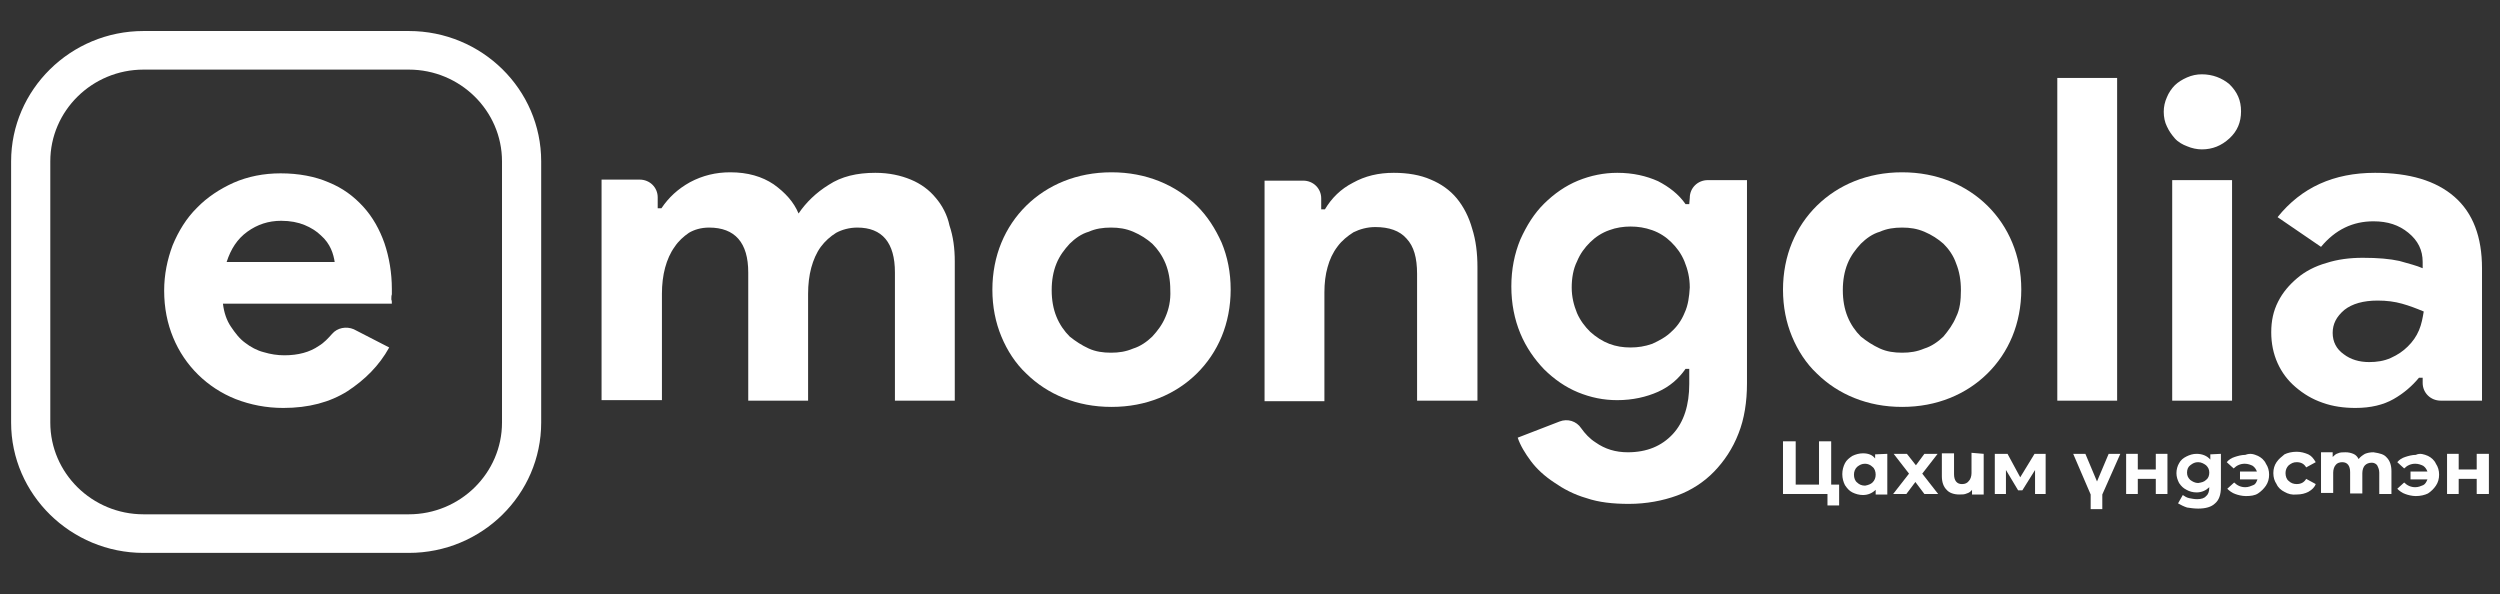
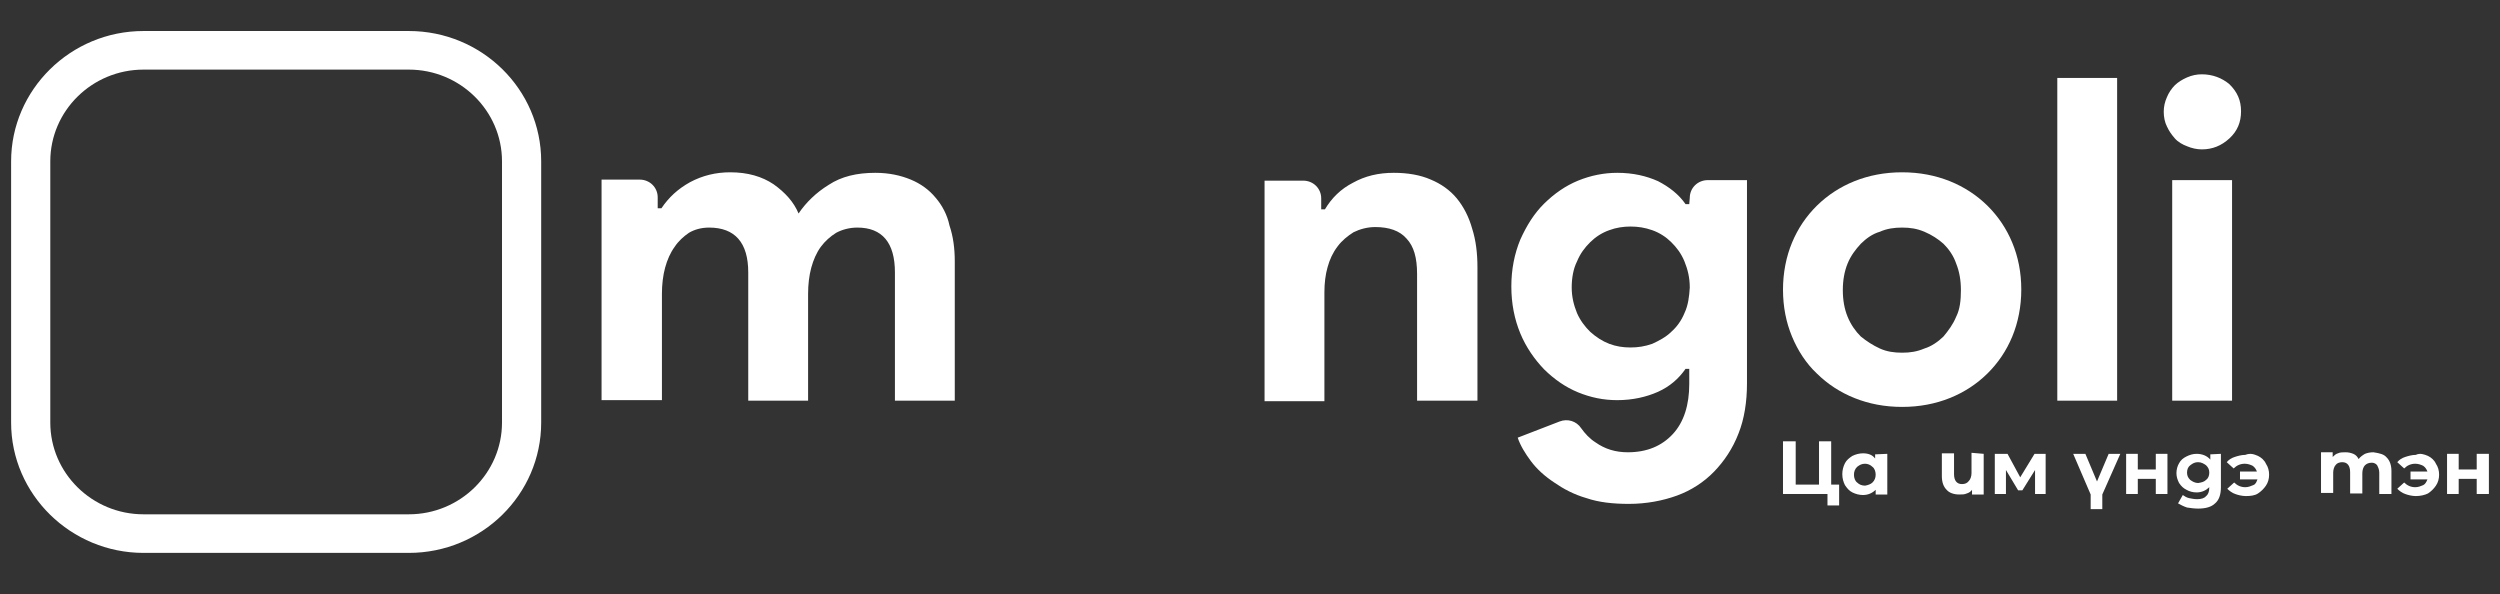
<svg xmlns="http://www.w3.org/2000/svg" width="101" height="24" viewBox="0 0 101 24" fill="none">
  <rect x="0" y="0" width="101" height="24" fill="#333333" stroke="none" />
-   <path d="M15.724 14.038C15.318 14.775 14.74 15.344 14.034 15.807C13.328 16.25 12.473 16.481 11.446 16.481C10.761 16.481 10.119 16.355 9.52 16.123C8.942 15.892 8.429 15.555 8.001 15.133C7.573 14.712 7.231 14.207 6.996 13.638C6.76 13.069 6.632 12.438 6.632 11.742C6.632 11.089 6.76 10.479 6.974 9.91C7.21 9.341 7.53 8.815 7.958 8.394C8.365 7.972 8.878 7.635 9.435 7.383C10.012 7.13 10.654 7.003 11.339 7.003C12.066 7.003 12.729 7.13 13.264 7.361C13.842 7.593 14.291 7.93 14.676 8.351C15.061 8.773 15.339 9.278 15.532 9.826C15.724 10.394 15.831 11.026 15.831 11.679V11.89C15.81 11.953 15.81 12.016 15.81 12.101C15.831 12.143 15.831 12.206 15.831 12.269H9.007C9.049 12.627 9.156 12.943 9.328 13.196C9.499 13.448 9.67 13.68 9.905 13.849C10.119 14.017 10.397 14.165 10.654 14.228C10.932 14.312 11.21 14.354 11.488 14.354C12.045 14.354 12.515 14.228 12.879 13.975C13.093 13.849 13.264 13.659 13.414 13.491C13.628 13.238 13.991 13.175 14.291 13.301L15.724 14.038ZM13.521 10.584C13.499 10.437 13.457 10.247 13.371 10.057C13.285 9.868 13.157 9.678 12.964 9.51C12.793 9.341 12.558 9.194 12.301 9.089C12.045 8.983 11.724 8.92 11.36 8.92C10.847 8.92 10.397 9.068 9.991 9.362C9.584 9.657 9.328 10.057 9.156 10.584H13.521Z" fill="white" />
  <path d="M37.803 7.993C37.546 7.677 37.204 7.425 36.797 7.256C36.391 7.088 35.92 6.982 35.364 6.982C34.615 6.982 33.995 7.13 33.481 7.467C32.968 7.783 32.561 8.183 32.262 8.625C32.069 8.162 31.727 7.783 31.256 7.446C30.785 7.13 30.208 6.961 29.502 6.961C28.924 6.961 28.389 7.088 27.876 7.361C27.384 7.635 27.02 7.972 26.721 8.415H26.571V7.972C26.571 7.572 26.25 7.256 25.844 7.256H24.303V16.166H26.742V11.869C26.742 11.49 26.785 11.132 26.87 10.816C26.956 10.5 27.084 10.205 27.256 9.973C27.405 9.742 27.619 9.552 27.833 9.405C28.047 9.278 28.325 9.194 28.646 9.194C29.695 9.194 30.229 9.805 30.229 11.005V16.187H32.647V11.869C32.647 11.49 32.69 11.132 32.775 10.816C32.861 10.5 32.989 10.205 33.16 9.973C33.331 9.742 33.545 9.552 33.781 9.405C34.016 9.278 34.316 9.194 34.636 9.194C35.642 9.194 36.155 9.805 36.155 11.005V16.187H38.573V10.563C38.573 10.036 38.509 9.552 38.359 9.11C38.273 8.688 38.059 8.288 37.803 7.993Z" fill="white" />
-   <path d="M48.35 8.309C47.922 7.888 47.409 7.551 46.831 7.319C46.253 7.088 45.611 6.961 44.906 6.961C44.2 6.961 43.558 7.088 42.98 7.319C42.402 7.551 41.889 7.888 41.461 8.309C41.033 8.731 40.691 9.236 40.456 9.805C40.22 10.373 40.092 11.026 40.092 11.7C40.092 12.395 40.22 13.027 40.456 13.596C40.691 14.165 41.033 14.691 41.461 15.091C41.889 15.513 42.402 15.85 42.98 16.081C43.558 16.313 44.2 16.439 44.906 16.439C45.611 16.439 46.253 16.313 46.831 16.081C47.409 15.85 47.922 15.513 48.35 15.091C48.778 14.67 49.12 14.165 49.355 13.596C49.591 13.027 49.719 12.374 49.719 11.7C49.719 11.005 49.591 10.373 49.355 9.805C49.099 9.236 48.778 8.731 48.35 8.309ZM47.088 12.796C46.959 13.111 46.767 13.364 46.553 13.596C46.339 13.806 46.061 13.996 45.783 14.08C45.483 14.207 45.205 14.249 44.884 14.249C44.563 14.249 44.264 14.207 43.986 14.08C43.708 13.954 43.451 13.786 43.215 13.596C43.002 13.385 42.809 13.111 42.681 12.796C42.552 12.48 42.488 12.122 42.488 11.721C42.488 11.321 42.552 10.963 42.681 10.647C42.809 10.331 43.002 10.079 43.215 9.847C43.429 9.636 43.686 9.447 43.986 9.362C44.264 9.236 44.563 9.194 44.884 9.194C45.205 9.194 45.483 9.236 45.783 9.362C46.082 9.489 46.339 9.657 46.553 9.847C46.767 10.057 46.959 10.331 47.088 10.647C47.216 10.963 47.28 11.321 47.28 11.721C47.302 12.143 47.216 12.501 47.088 12.796Z" fill="white" />
  <path d="M58.854 8.014C58.576 7.677 58.212 7.425 57.806 7.256C57.378 7.067 56.865 6.982 56.308 6.982C55.688 6.982 55.153 7.109 54.661 7.382C54.169 7.635 53.805 7.993 53.527 8.457H53.377V8.014C53.377 7.614 53.056 7.298 52.65 7.298H51.088V16.208H53.506V11.806C53.506 11.447 53.548 11.089 53.634 10.795C53.72 10.479 53.848 10.205 54.041 9.952C54.212 9.72 54.447 9.531 54.682 9.383C54.939 9.257 55.239 9.173 55.56 9.173C56.116 9.173 56.544 9.32 56.822 9.636C57.121 9.952 57.25 10.415 57.25 11.068V16.186H59.689V10.795C59.689 10.226 59.624 9.699 59.475 9.236C59.346 8.773 59.132 8.351 58.854 8.014Z" fill="white" />
  <path d="M68.246 8.246H68.096C67.818 7.846 67.433 7.551 66.984 7.319C66.513 7.109 65.978 6.982 65.337 6.982C64.802 6.982 64.267 7.088 63.753 7.298C63.24 7.509 62.791 7.825 62.384 8.225C61.978 8.625 61.678 9.11 61.421 9.678C61.186 10.247 61.058 10.879 61.058 11.574C61.058 12.269 61.186 12.901 61.421 13.47C61.657 14.038 61.999 14.523 62.384 14.923C62.791 15.323 63.24 15.639 63.753 15.85C64.267 16.06 64.78 16.166 65.337 16.166C65.957 16.166 66.513 16.039 66.984 15.829C67.454 15.618 67.818 15.302 68.096 14.902H68.246V15.512C68.246 16.355 68.032 17.05 67.583 17.535C67.134 18.019 66.534 18.272 65.764 18.272C65.272 18.272 64.844 18.145 64.459 17.872C64.224 17.724 64.031 17.513 63.882 17.303C63.689 17.008 63.325 16.903 63.005 17.029L61.315 17.682C61.421 17.998 61.614 18.314 61.849 18.63C62.085 18.946 62.406 19.241 62.791 19.493C63.154 19.746 63.582 19.978 64.096 20.125C64.588 20.294 65.165 20.357 65.807 20.357C66.513 20.357 67.176 20.23 67.754 20.02C68.332 19.809 68.845 19.472 69.252 19.051C69.658 18.63 70 18.124 70.236 17.513C70.471 16.924 70.578 16.229 70.578 15.492V7.277H68.995C68.588 7.277 68.267 7.593 68.267 7.993L68.246 8.246ZM68.053 12.648C67.925 12.964 67.733 13.217 67.519 13.406C67.305 13.617 67.027 13.764 66.749 13.891C66.449 13.996 66.171 14.038 65.871 14.038C65.572 14.038 65.294 13.996 65.016 13.891C64.737 13.785 64.481 13.617 64.245 13.406C64.031 13.196 63.839 12.943 63.711 12.648C63.582 12.332 63.497 11.995 63.497 11.616C63.497 11.237 63.561 10.858 63.711 10.563C63.839 10.247 64.031 9.994 64.245 9.784C64.459 9.573 64.716 9.404 65.016 9.299C65.294 9.194 65.593 9.152 65.871 9.152C66.171 9.152 66.449 9.194 66.749 9.299C67.048 9.404 67.305 9.573 67.519 9.784C67.733 9.994 67.925 10.247 68.053 10.563C68.182 10.879 68.267 11.216 68.267 11.616C68.246 11.974 68.203 12.332 68.053 12.648Z" fill="white" />
  <path d="M80.291 8.309C79.863 7.888 79.35 7.551 78.772 7.319C78.194 7.088 77.552 6.961 76.846 6.961C76.14 6.961 75.499 7.088 74.921 7.319C74.343 7.551 73.83 7.888 73.402 8.309C72.974 8.731 72.632 9.236 72.397 9.805C72.161 10.373 72.033 11.026 72.033 11.7C72.033 12.395 72.161 13.027 72.397 13.596C72.632 14.165 72.974 14.691 73.402 15.091C73.83 15.513 74.343 15.85 74.921 16.081C75.499 16.313 76.14 16.439 76.846 16.439C77.552 16.439 78.194 16.313 78.772 16.081C79.35 15.85 79.863 15.513 80.291 15.091C80.719 14.67 81.061 14.165 81.296 13.596C81.532 13.027 81.66 12.374 81.66 11.7C81.66 11.005 81.532 10.373 81.296 9.805C81.061 9.236 80.719 8.731 80.291 8.309ZM79.029 12.796C78.9 13.111 78.708 13.364 78.515 13.596C78.301 13.806 78.023 13.996 77.745 14.08C77.445 14.207 77.167 14.249 76.846 14.249C76.525 14.249 76.226 14.207 75.948 14.08C75.67 13.954 75.413 13.786 75.178 13.596C74.964 13.385 74.771 13.111 74.643 12.796C74.514 12.48 74.45 12.122 74.45 11.721C74.45 11.321 74.514 10.963 74.643 10.647C74.771 10.331 74.964 10.079 75.178 9.847C75.392 9.636 75.648 9.447 75.948 9.362C76.226 9.236 76.525 9.194 76.846 9.194C77.167 9.194 77.445 9.236 77.745 9.362C78.044 9.489 78.301 9.657 78.515 9.847C78.729 10.057 78.922 10.331 79.029 10.647C79.157 10.963 79.221 11.321 79.221 11.721C79.221 12.143 79.178 12.501 79.029 12.796Z" fill="white" />
  <path d="M85.532 3.149H83.115V16.187H85.532V3.149Z" fill="white" />
  <path d="M88.955 3.002C88.741 3.002 88.549 3.044 88.356 3.128C88.164 3.212 87.993 3.318 87.864 3.444C87.736 3.57 87.608 3.76 87.543 3.928C87.458 4.118 87.415 4.307 87.415 4.518C87.415 4.729 87.458 4.939 87.543 5.108C87.629 5.297 87.736 5.445 87.864 5.592C87.993 5.74 88.185 5.845 88.356 5.908C88.549 5.992 88.763 6.035 88.955 6.035C89.383 6.035 89.747 5.887 90.068 5.592C90.389 5.297 90.538 4.939 90.538 4.497C90.538 4.055 90.389 3.718 90.068 3.402C89.768 3.149 89.383 3.002 88.955 3.002Z" fill="white" />
  <path d="M90.175 7.277H87.757V16.187H90.175V7.277Z" fill="white" />
-   <path d="M99.16 7.951C98.411 7.298 97.342 6.982 95.951 6.982C94.282 6.982 92.977 7.572 92.014 8.773L93.769 9.973C94.347 9.278 95.052 8.941 95.887 8.941C96.464 8.941 96.914 9.089 97.299 9.404C97.684 9.72 97.876 10.1 97.876 10.584V10.837C97.641 10.731 97.299 10.647 96.935 10.542C96.55 10.458 96.079 10.415 95.459 10.415C94.924 10.415 94.432 10.479 93.983 10.626C93.534 10.752 93.127 10.963 92.806 11.237C92.485 11.511 92.228 11.806 92.036 12.185C91.843 12.564 91.758 12.964 91.758 13.427C91.758 13.87 91.843 14.291 92.014 14.67C92.186 15.049 92.421 15.365 92.742 15.639C93.063 15.913 93.405 16.123 93.833 16.271C94.24 16.418 94.689 16.481 95.159 16.481C95.78 16.481 96.293 16.355 96.7 16.123C97.106 15.892 97.449 15.597 97.727 15.26H97.876V15.47C97.876 15.871 98.197 16.186 98.604 16.186H100.273V10.837C100.273 9.573 99.909 8.604 99.16 7.951ZM97.727 13.343C97.62 13.596 97.47 13.806 97.277 13.996C97.085 14.186 96.871 14.333 96.593 14.459C96.315 14.586 96.015 14.628 95.716 14.628C95.309 14.628 94.967 14.523 94.689 14.312C94.389 14.101 94.24 13.806 94.24 13.448C94.24 13.09 94.389 12.796 94.71 12.522C95.031 12.269 95.48 12.143 96.058 12.143C96.422 12.143 96.743 12.185 97.042 12.269C97.342 12.353 97.62 12.459 97.919 12.585C97.876 12.838 97.834 13.09 97.727 13.343Z" fill="white" />
  <path d="M16.516 22.337H5.798C2.867 22.337 0.449 19.978 0.449 17.071V6.519C0.449 3.633 2.845 1.253 5.798 1.253H16.516C19.468 1.253 21.864 3.612 21.864 6.519V17.071C21.864 19.978 19.468 22.337 16.516 22.337ZM5.798 2.812C3.722 2.812 2.032 4.476 2.032 6.519V17.071C2.032 19.114 3.722 20.778 5.798 20.778H16.516C18.591 20.778 20.281 19.114 20.281 17.071V6.519C20.281 4.476 18.591 2.812 16.516 2.812H5.798Z" fill="white" />
  <path d="M74.301 19.578V20.42H73.83V19.957H72.033V17.829H72.546V19.578H73.488V17.829H73.98V19.578H74.301Z" fill="white" />
  <path d="M76.247 18.335V19.978H75.777V19.788C75.648 19.915 75.477 19.999 75.263 19.999C75.113 19.999 74.964 19.957 74.835 19.893C74.707 19.83 74.621 19.725 74.536 19.599C74.472 19.472 74.429 19.325 74.429 19.156C74.429 18.988 74.472 18.84 74.536 18.714C74.6 18.588 74.707 18.503 74.835 18.419C74.964 18.356 75.113 18.314 75.263 18.314C75.477 18.314 75.648 18.377 75.755 18.524V18.356L76.247 18.335ZM75.648 19.493C75.734 19.409 75.777 19.304 75.777 19.177C75.777 19.051 75.734 18.925 75.648 18.861C75.563 18.777 75.456 18.735 75.349 18.735C75.22 18.735 75.135 18.777 75.028 18.861C74.942 18.946 74.9 19.051 74.9 19.177C74.9 19.304 74.942 19.43 75.028 19.493C75.113 19.578 75.22 19.62 75.349 19.62C75.477 19.599 75.584 19.556 75.648 19.493Z" fill="white" />
-   <path d="M77.745 19.957L77.381 19.472L77.017 19.957H76.483L77.124 19.135L76.504 18.335H77.039L77.403 18.798L77.745 18.335H78.28L77.659 19.135L78.301 19.957H77.745Z" fill="white" />
  <path d="M80.141 18.335V19.978H79.67V19.788C79.628 19.852 79.542 19.915 79.456 19.936C79.371 19.978 79.264 19.978 79.157 19.978C78.943 19.978 78.75 19.915 78.644 19.788C78.515 19.662 78.451 19.472 78.451 19.241V18.314H78.943V19.156C78.943 19.409 79.05 19.557 79.264 19.557C79.392 19.557 79.478 19.515 79.542 19.43C79.606 19.367 79.649 19.241 79.649 19.114V18.293L80.141 18.335Z" fill="white" />
  <path d="M82.216 19.957V18.988L81.703 19.809H81.532L81.04 18.988V19.957H80.59V18.335H81.104L81.617 19.283L82.195 18.335H82.644V19.957H82.216Z" fill="white" />
  <path d="M84.933 19.978V20.568H84.463V19.978L83.757 18.335H84.249L84.719 19.451L85.19 18.335H85.661L84.933 19.978Z" fill="white" />
  <path d="M85.896 18.335H86.367V18.967H87.094V18.335H87.565V19.957H87.094V19.346H86.367V19.957H85.896V18.335Z" fill="white" />
  <path d="M89.725 18.335V19.683C89.725 19.999 89.64 20.209 89.49 20.336C89.34 20.483 89.105 20.547 88.805 20.547C88.656 20.547 88.485 20.525 88.356 20.504C88.228 20.462 88.1 20.399 87.993 20.336L88.185 19.999C88.249 20.041 88.335 20.104 88.442 20.125C88.549 20.146 88.656 20.167 88.763 20.167C88.934 20.167 89.062 20.125 89.126 20.041C89.212 19.978 89.255 19.851 89.255 19.704V19.683C89.126 19.809 88.955 19.894 88.741 19.894C88.592 19.894 88.442 19.851 88.335 19.788C88.207 19.725 88.121 19.641 88.035 19.514C87.971 19.388 87.928 19.262 87.928 19.114C87.928 18.967 87.971 18.819 88.035 18.714C88.1 18.588 88.207 18.503 88.335 18.44C88.463 18.377 88.592 18.335 88.741 18.335C88.977 18.335 89.169 18.419 89.297 18.567V18.356L89.725 18.335ZM89.126 19.388C89.212 19.325 89.255 19.22 89.255 19.093C89.255 18.967 89.212 18.883 89.126 18.798C89.041 18.735 88.934 18.672 88.805 18.672C88.677 18.672 88.592 18.714 88.485 18.798C88.399 18.861 88.356 18.967 88.356 19.093C88.356 19.22 88.399 19.304 88.485 19.388C88.57 19.451 88.677 19.514 88.805 19.514C88.934 19.493 89.041 19.472 89.126 19.388Z" fill="white" />
  <path d="M91.223 18.419C91.351 18.482 91.48 18.588 91.544 18.735C91.629 18.861 91.672 19.009 91.672 19.177C91.672 19.346 91.629 19.493 91.544 19.62C91.458 19.746 91.351 19.851 91.223 19.936C91.095 20.02 90.924 20.041 90.731 20.041C90.581 20.041 90.41 19.999 90.303 19.957C90.175 19.915 90.068 19.83 89.982 19.746L90.26 19.493C90.389 19.62 90.538 19.683 90.71 19.683C90.838 19.683 90.924 19.641 91.031 19.599C91.138 19.556 91.159 19.472 91.202 19.367H90.496V19.051H91.18C91.138 18.946 91.095 18.883 91.009 18.819C90.924 18.777 90.817 18.735 90.688 18.735C90.517 18.735 90.367 18.798 90.239 18.925L89.961 18.672C90.046 18.567 90.153 18.503 90.282 18.461C90.41 18.419 90.56 18.377 90.71 18.377C90.924 18.293 91.073 18.356 91.223 18.419Z" fill="white" />
-   <path d="M92.293 19.872C92.164 19.809 92.036 19.704 91.972 19.556C91.886 19.43 91.843 19.283 91.843 19.114C91.843 18.946 91.886 18.798 91.972 18.672C92.057 18.546 92.164 18.461 92.293 18.356C92.421 18.293 92.592 18.251 92.785 18.251C92.956 18.251 93.106 18.293 93.255 18.356C93.384 18.419 93.469 18.524 93.555 18.672L93.17 18.883C93.084 18.735 92.956 18.672 92.785 18.672C92.656 18.672 92.571 18.714 92.464 18.798C92.378 18.883 92.335 18.988 92.335 19.114C92.335 19.241 92.378 19.367 92.464 19.43C92.549 19.514 92.656 19.556 92.785 19.556C92.956 19.556 93.084 19.493 93.17 19.346L93.555 19.556C93.512 19.683 93.405 19.788 93.255 19.872C93.127 19.936 92.977 19.978 92.785 19.978C92.592 19.999 92.442 19.957 92.293 19.872Z" fill="white" />
  <path d="M96.422 18.482C96.55 18.609 96.614 18.798 96.614 19.03V19.957H96.122V19.093C96.122 18.967 96.079 18.883 96.037 18.798C95.994 18.735 95.908 18.693 95.823 18.693C95.694 18.693 95.609 18.735 95.544 18.798C95.48 18.861 95.438 18.988 95.438 19.114V19.936H94.945V19.072C94.945 18.819 94.838 18.672 94.624 18.672C94.518 18.672 94.411 18.714 94.368 18.777C94.304 18.84 94.261 18.967 94.261 19.093V19.915H93.769V18.272H94.24V18.461C94.304 18.398 94.368 18.335 94.453 18.314C94.539 18.272 94.646 18.272 94.753 18.272C94.881 18.272 94.967 18.293 95.074 18.335C95.181 18.377 95.245 18.461 95.288 18.546C95.352 18.461 95.438 18.398 95.544 18.335C95.651 18.293 95.758 18.272 95.887 18.272C96.165 18.314 96.315 18.356 96.422 18.482Z" fill="white" />
  <path d="M98.09 18.419C98.219 18.482 98.347 18.588 98.411 18.735C98.497 18.861 98.54 19.009 98.54 19.177C98.54 19.346 98.497 19.493 98.411 19.62C98.326 19.746 98.219 19.851 98.09 19.936C97.962 19.999 97.791 20.041 97.598 20.041C97.449 20.041 97.278 19.999 97.171 19.957C97.042 19.915 96.935 19.83 96.85 19.746L97.128 19.493C97.256 19.62 97.406 19.683 97.577 19.683C97.705 19.683 97.791 19.641 97.898 19.599C97.984 19.556 98.026 19.472 98.069 19.367H97.385V19.051H98.069C98.026 18.946 97.984 18.883 97.898 18.819C97.812 18.777 97.705 18.735 97.577 18.735C97.406 18.735 97.256 18.798 97.128 18.925L96.85 18.672C96.935 18.567 97.042 18.503 97.171 18.461C97.299 18.419 97.449 18.377 97.598 18.377C97.769 18.293 97.941 18.356 98.09 18.419Z" fill="white" />
  <path d="M98.861 18.335H99.331V18.967H100.059V18.335H100.551V19.957H100.059V19.346H99.331V19.957H98.861V18.335Z" fill="white" />
</svg>